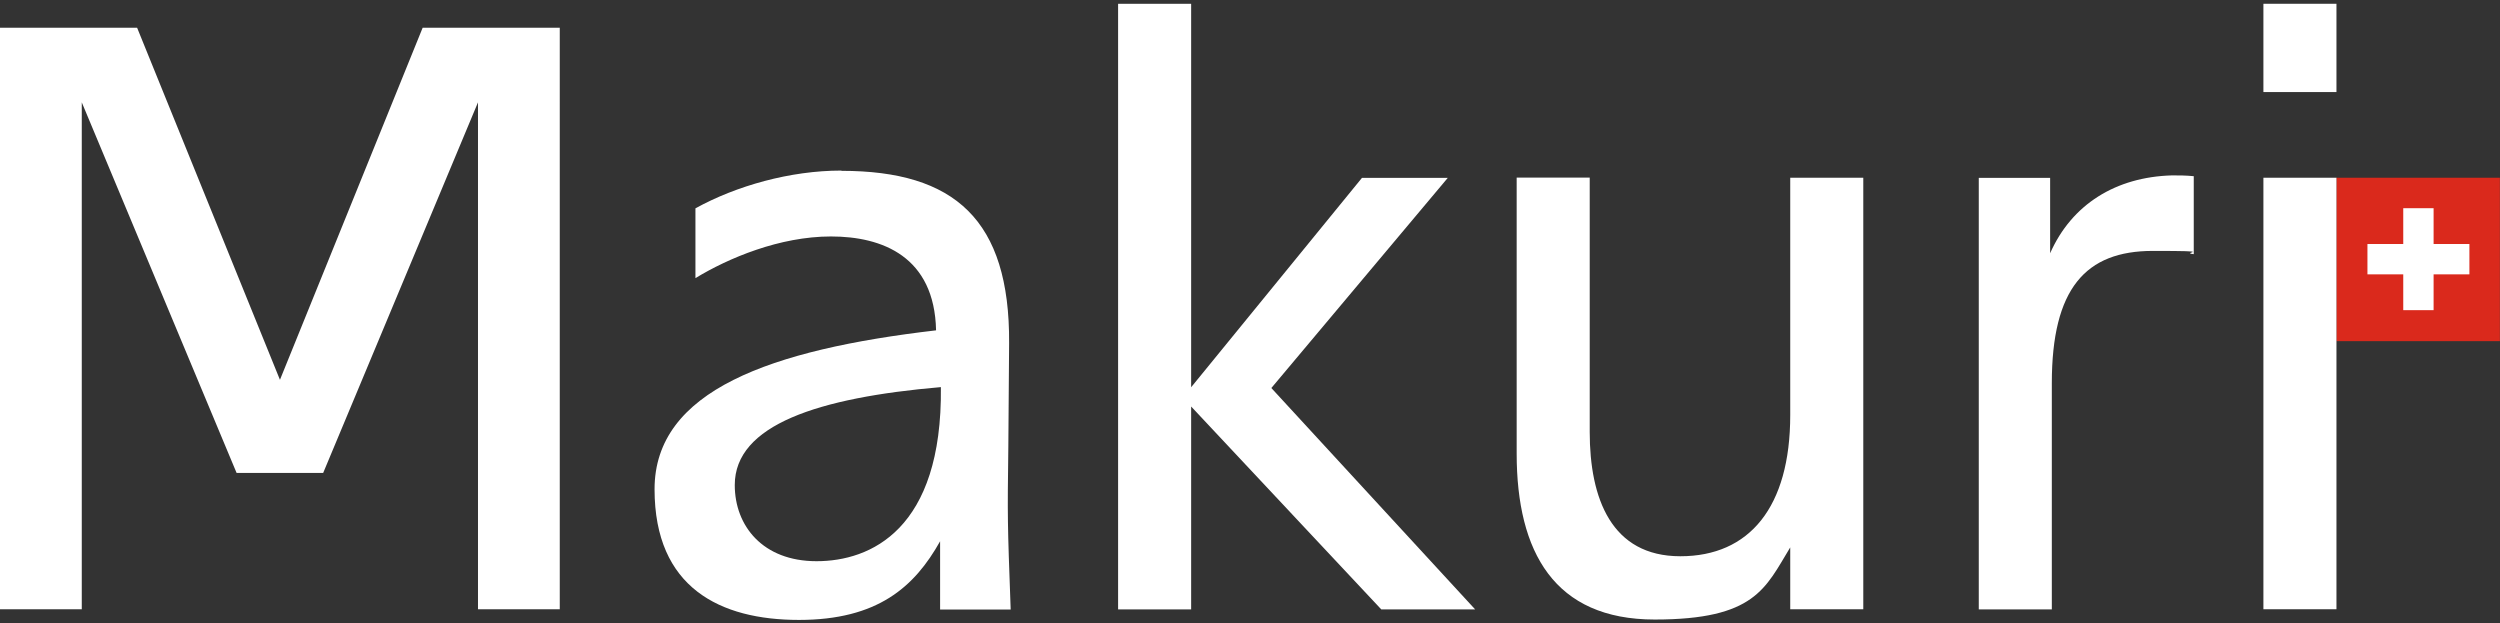
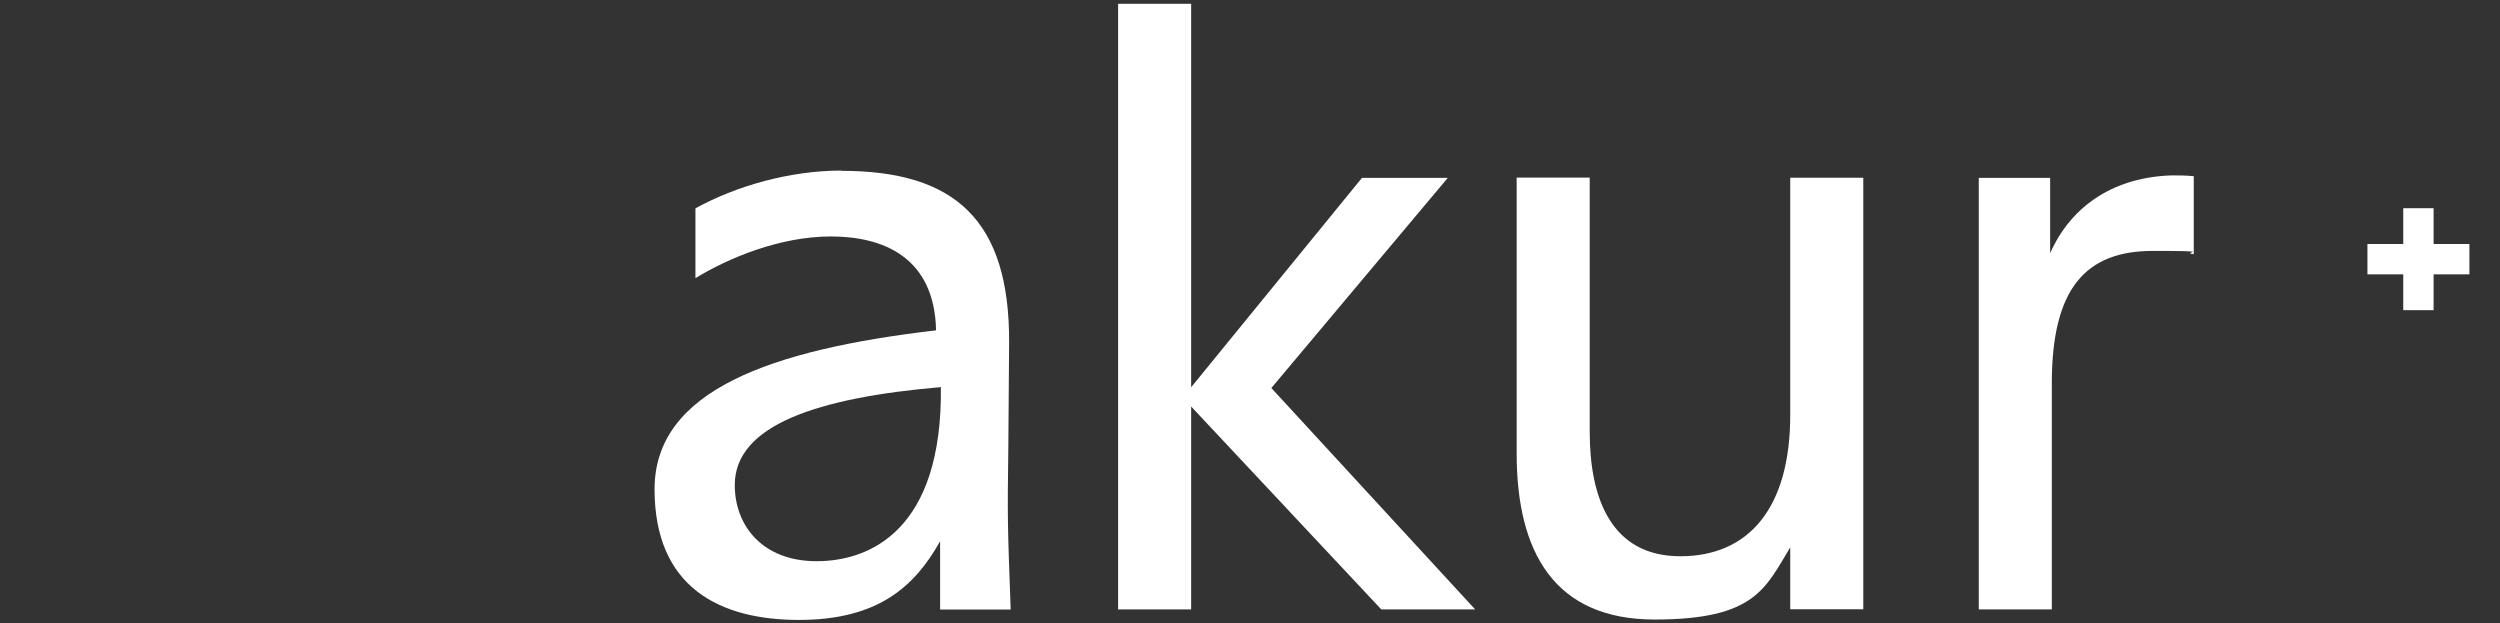
<svg xmlns="http://www.w3.org/2000/svg" xmlns:ns1="http://www.serif.com/" id="Calque_1" version="1.1" viewBox="0 0 1920 478.8">
  <rect x="0" y="0" width="1920" height="478.8" fill="#333333" stroke="none" />
  <defs>
    <style>
      .st0 {
        fill: none;
      }

      .st1 {
        fill: #fff;
      }

      .st2 {
        fill: #da291c;
      }
    </style>
  </defs>
  <g id="Logo-Makuri" ns1:id="Logo Makuri">
    <rect class="st0" x="0" width="1920" height="478.8" />
    <g>
-       <rect class="st2" x="1794.4" y="136.5" width="125.5" height="125.5" />
      <path class="st1" d="M1845.7,159.9h23.3v27.5h27.5v23.3h-27.5v27.5h-23.3v-27.5h-27.5v-23.3h27.5v-27.5Z" />
    </g>
    <g>
-       <path class="st1" d="M248.2,363.2l118.9-284.6v389.3h62.8V21.3h-105.3l-109.6,270.4L105.3,21.3H0v446.6h62.8V78.6l118.9,284.6h66.5Z" />
      <path class="st1" d="M646.2,131c-39.4,0-80.7,11.7-112.1,29v53.6c25.3-15.4,64.7-32,104.1-32s79.5,15.4,80.7,72.1c-126.9,14.8-216.2,46.2-216.2,122s50.5,100.4,110.9,100.4,88.7-25.3,108.4-60.4v52.4h54.2c-2.5-68.4-2.5-69.6-1.8-125l.6-79.5c.6-94.9-41.9-132.4-128.7-132.4ZM627.1,431c-41.3,0-62.8-27.1-62.8-58.5,0-46.2,64.1-67.1,158.3-75.2,1.2,109.6-54.2,133.7-95.5,133.7Z" />
      <path class="st1" d="M858.7,2.9v465.1h56.1v-155.8l146,155.8h72.1l-156.5-170,135.5-161.4h-65.9l-131.2,160.8V2.9h-56.1Z" />
      <path class="st1" d="M1374.9,467.9h56.1V136.5h-56.1v182.3c0,70.8-31.4,108.4-84.4,108.4s-69.6-44.4-69.6-95.5v-195.3h-56.1v211.9c0,75.8,29,127.5,106,127.5s85-24,104.1-55.4v47.4Z" />
      <path class="st1" d="M1684.7,135.3c-6.2-.6-11.1-.6-16.6-.6-43.1,1.2-77,22.2-93.6,59.8v-57.9h-54.8v331.4h56.1v-173.7c0-72.7,25.9-101.6,77.6-101.6s19.7,1.2,31.4,2.5v-59.8Z" />
-       <path class="st1" d="M1738.3,136.5v331.4h56.1V136.5h-56.1ZM1738.3,2.9v67.8h56.1V2.9h-56.1Z" />
    </g>
  </g>
</svg>